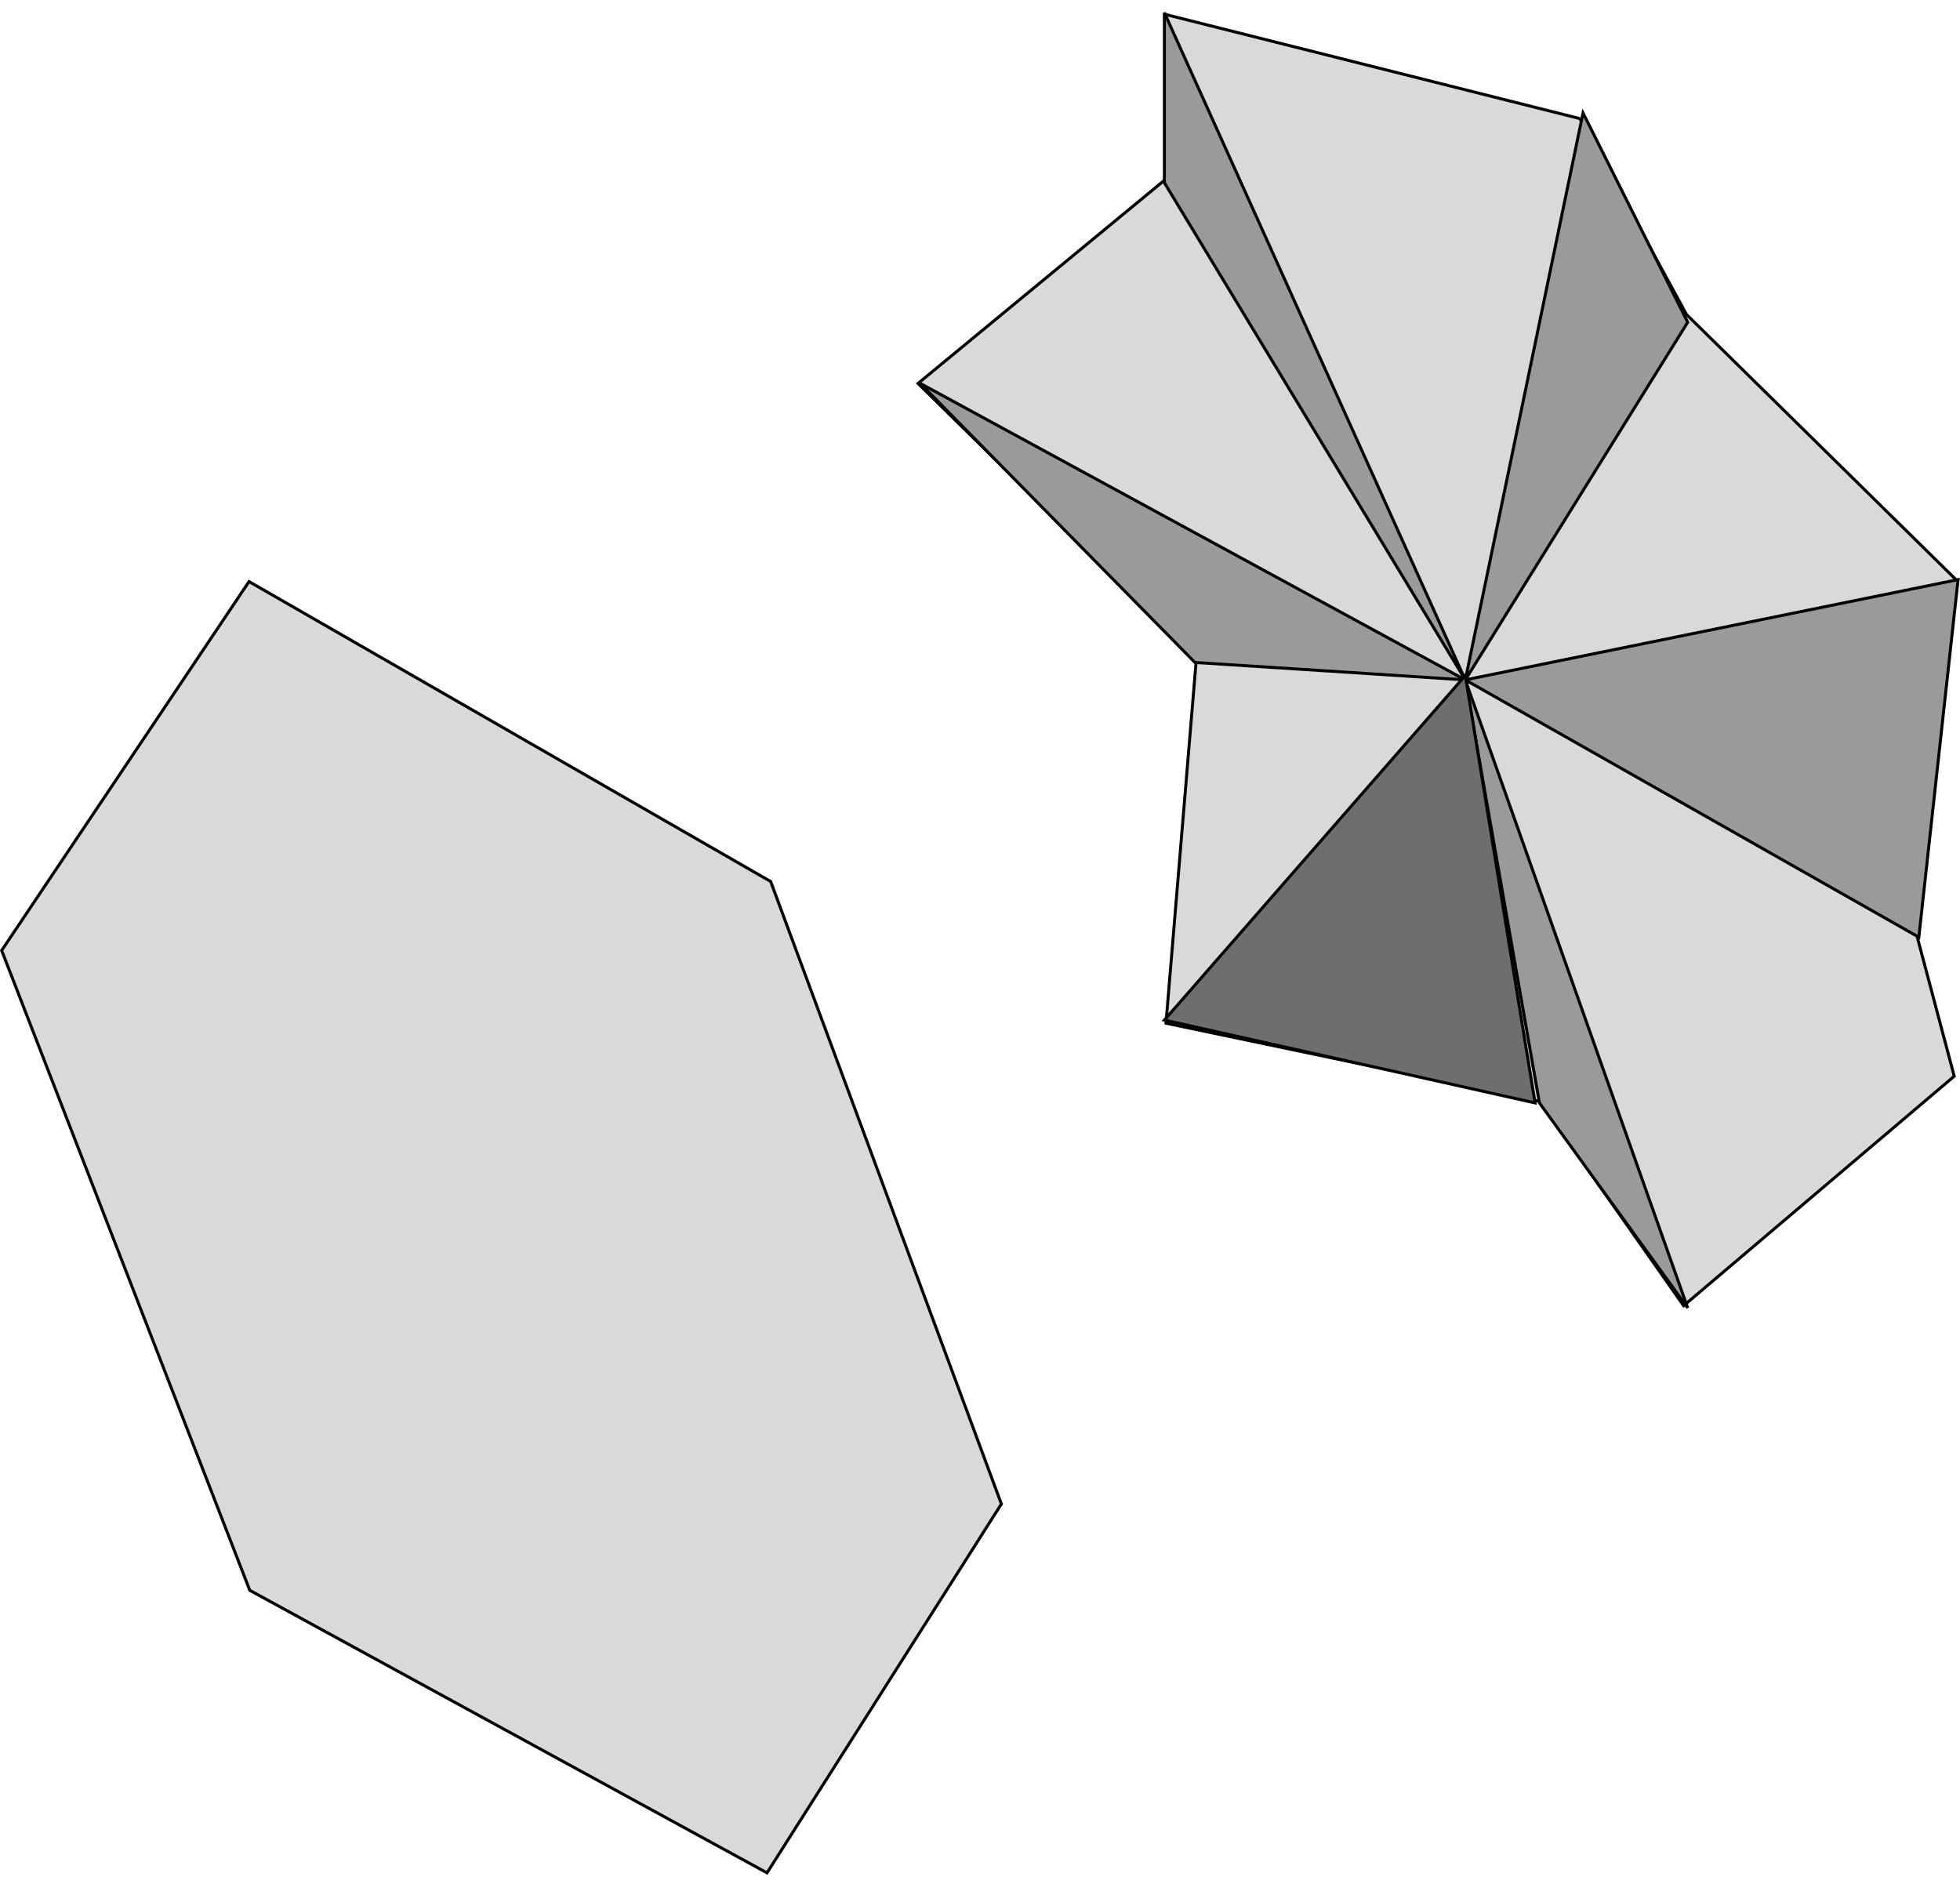
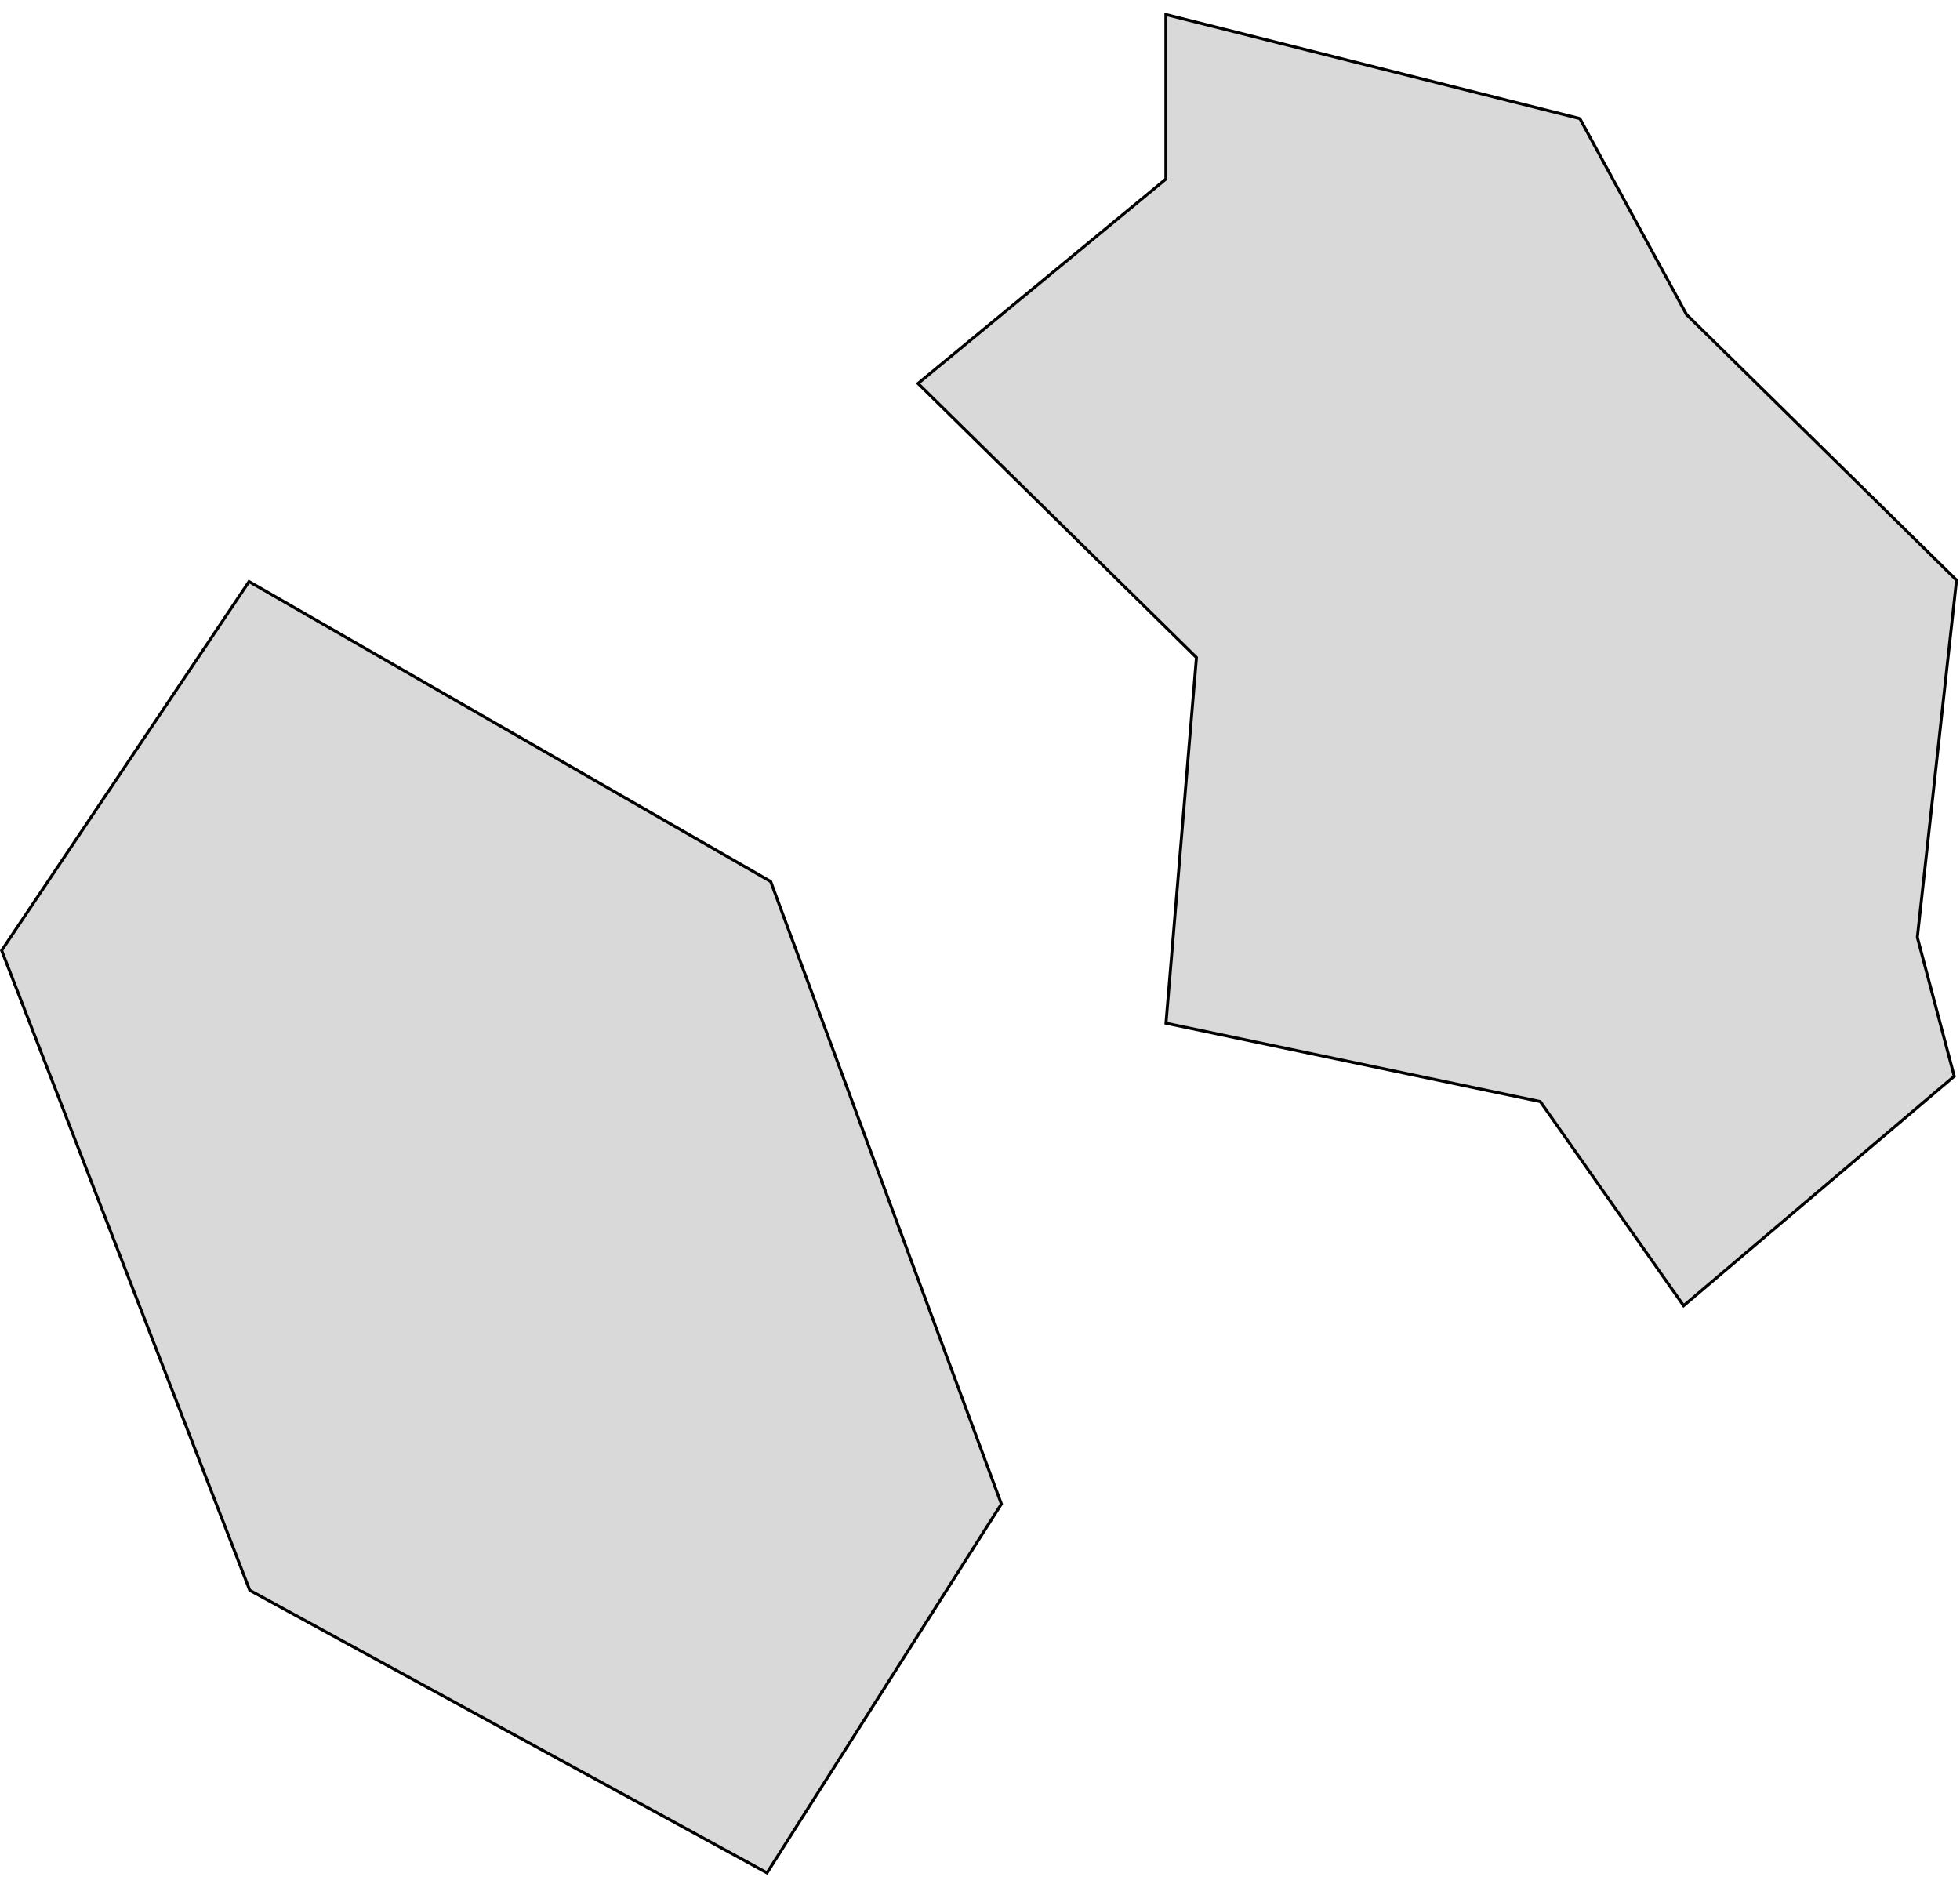
<svg xmlns="http://www.w3.org/2000/svg" width="155" height="149" fill="none">
  <path fill="#D9D9D9" stroke="#000" stroke-width=".235" d="M40.292 57.834 60.947 69.71l9.124 24.62 9.12 24.602-9.28 14.609-9.254 14.564-20.423-11.155-20.483-11.189-9.813-25.307L.131 75.162l9.796-14.606 9.767-14.566 20.598 11.843Zm84.646-48.456 8.425 15.474.009.016.012.012 21.341 20.998-3.097 28.223-.002.021.005.022 2.912 10.963-21.4 18.148-11.306-16.104-.027-.038-.045-.01-29.558-6.187 2.406-28.865.004-.055-.039-.038-21.98-21.636 19.558-16.126.043-.035V1.151l32.739 8.227Z" />
-   <path fill="#9A9A9A" d="M92.081 14.45V1l23.797 52.766 9.311-44.834 8.277 16.554-17.588 28.28 38.971-7.932-3.104 28.28-35.867-20.348 17.588 49.662-11.725-16.21-5.863-33.452-21.382-1.38-21.728-22.072 43.11 23.452L92.081 14.45Z" />
-   <path stroke="#000" stroke-width=".235" d="M115.878 53.766 92.081 1v13.45l23.797 39.316Zm0 0 17.588-28.28-8.277-16.554-9.311 44.834Zm0 0 38.971-7.932-3.104 28.28-35.867-20.348Zm0 0 17.588 49.662-11.725-16.21-5.863-33.452Zm0 0-43.11-23.452 21.728 22.072 21.382 1.38Z" />
-   <path fill="#6E6E6E" stroke="#000" stroke-width=".235" d="m92.081 80.666 23.797-27.245 5.518 33.798-29.315-6.553Z" />
</svg>